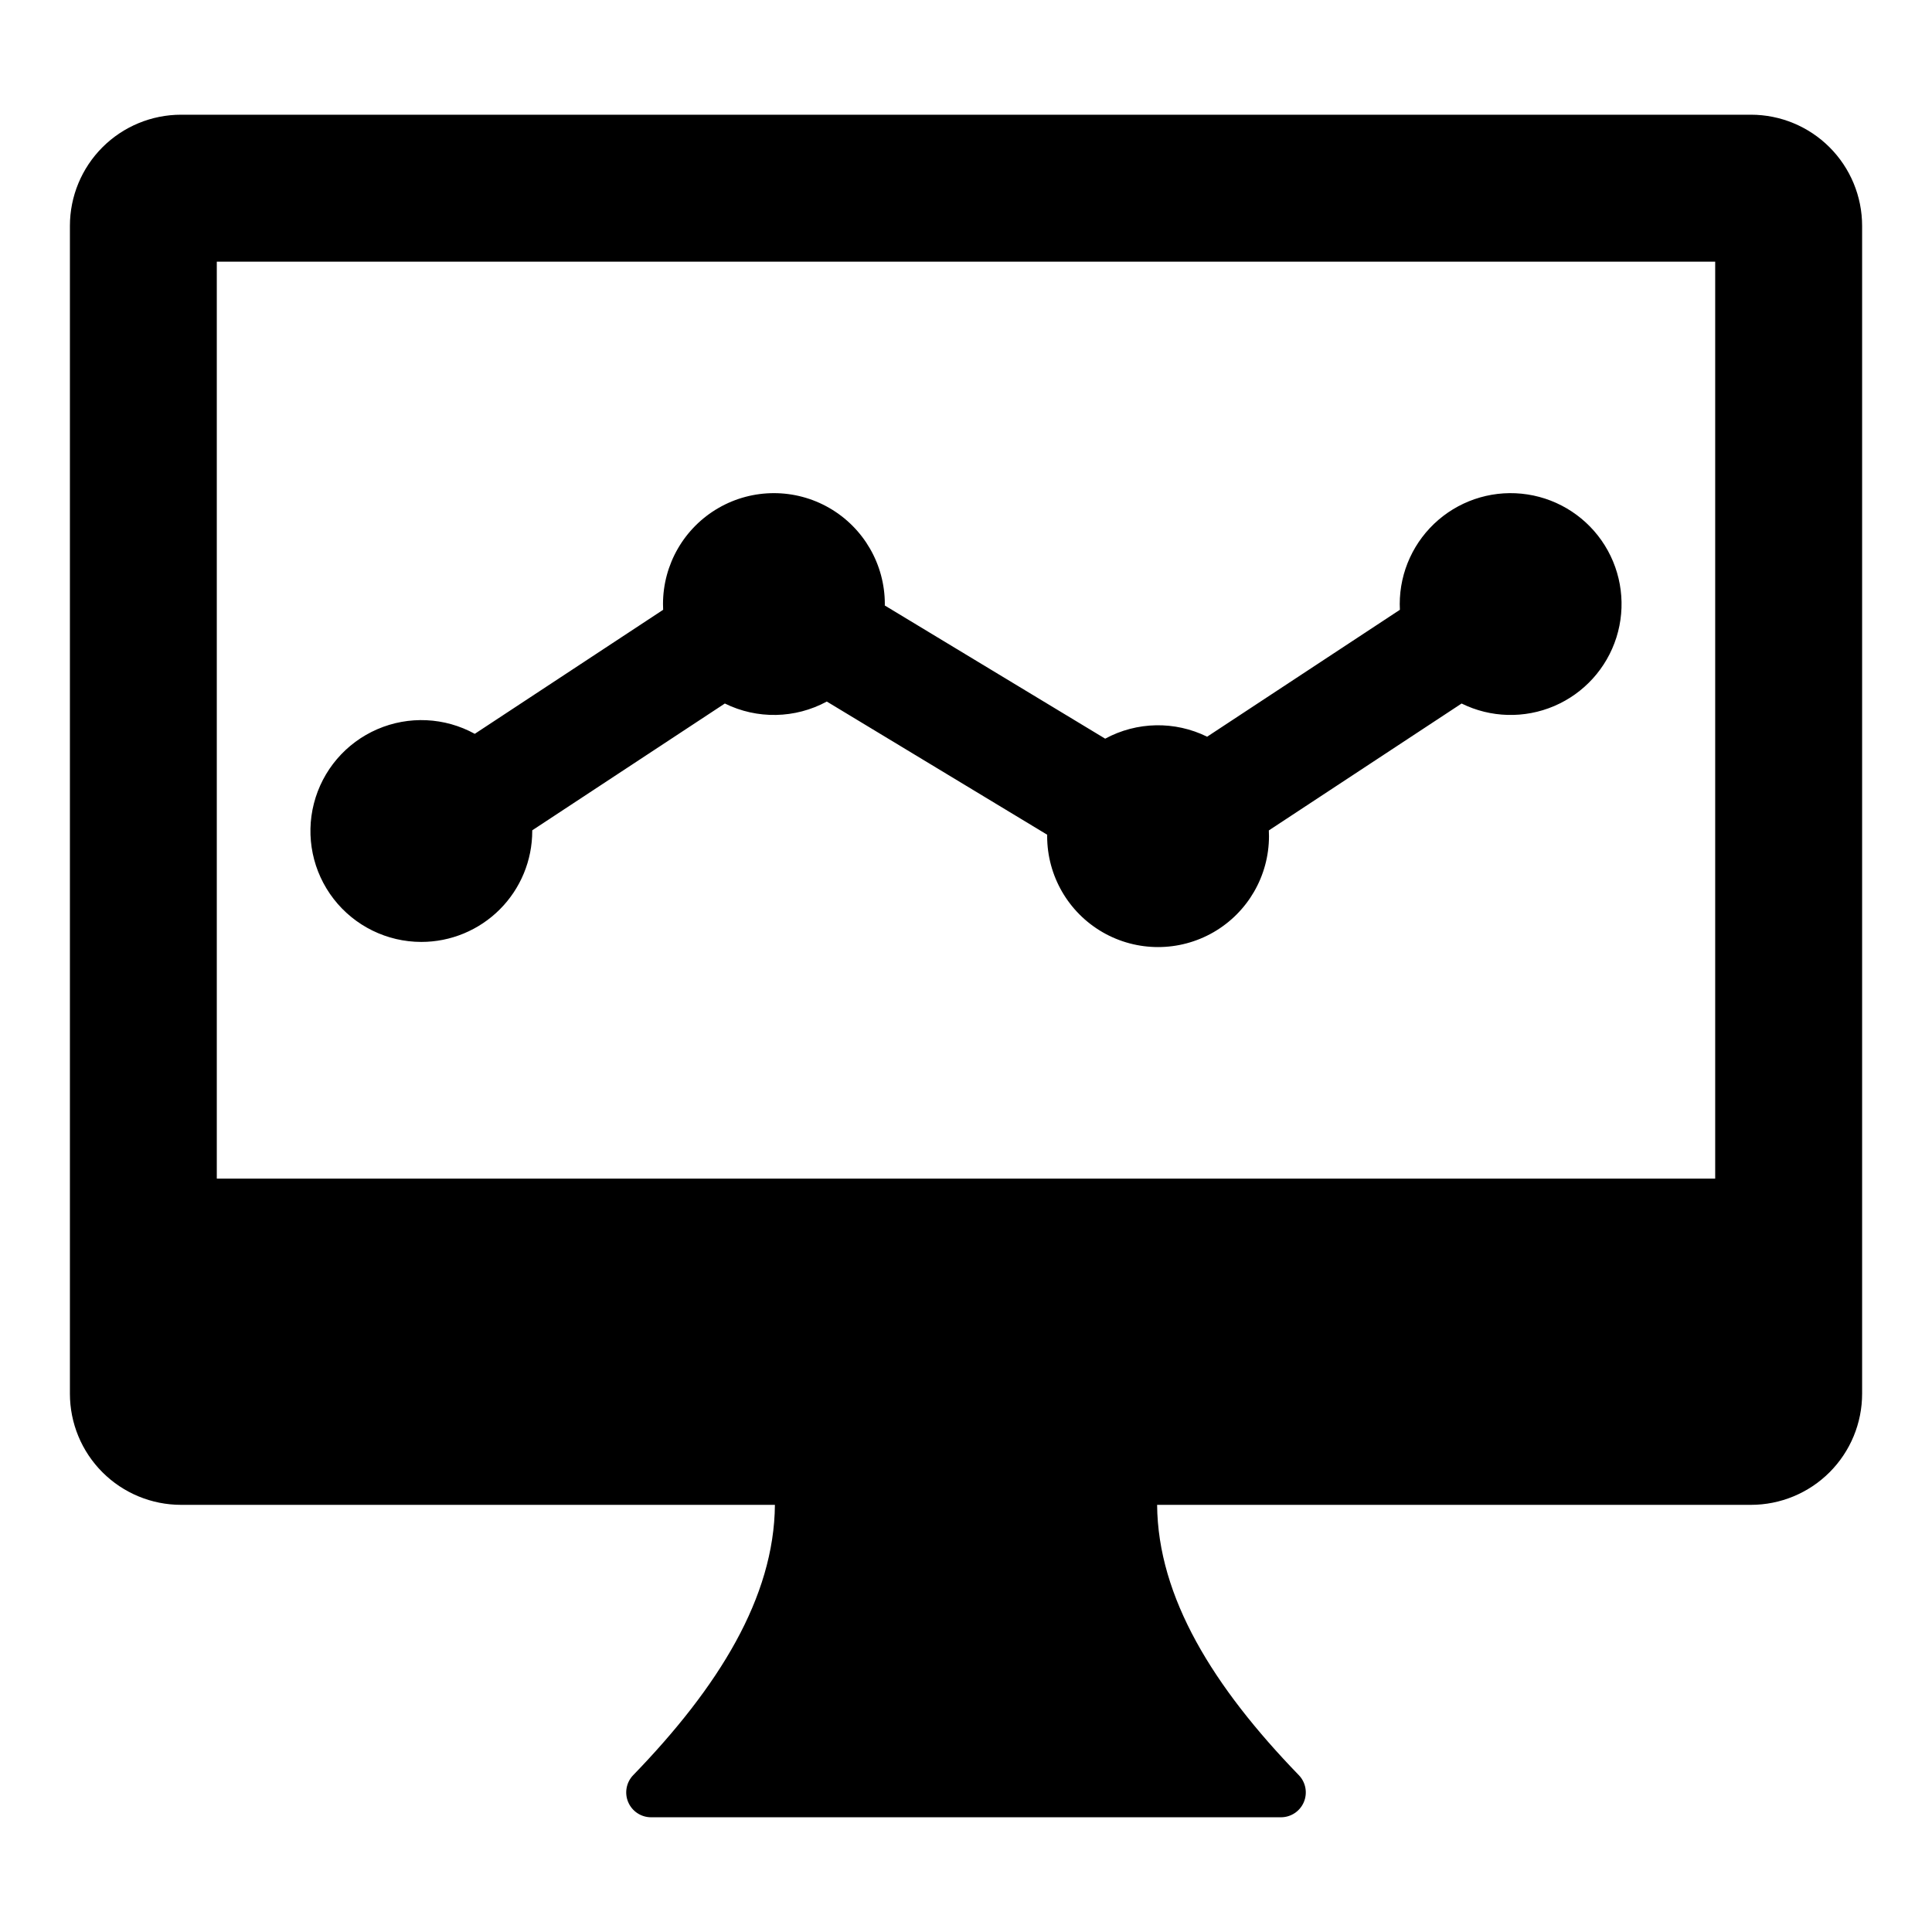
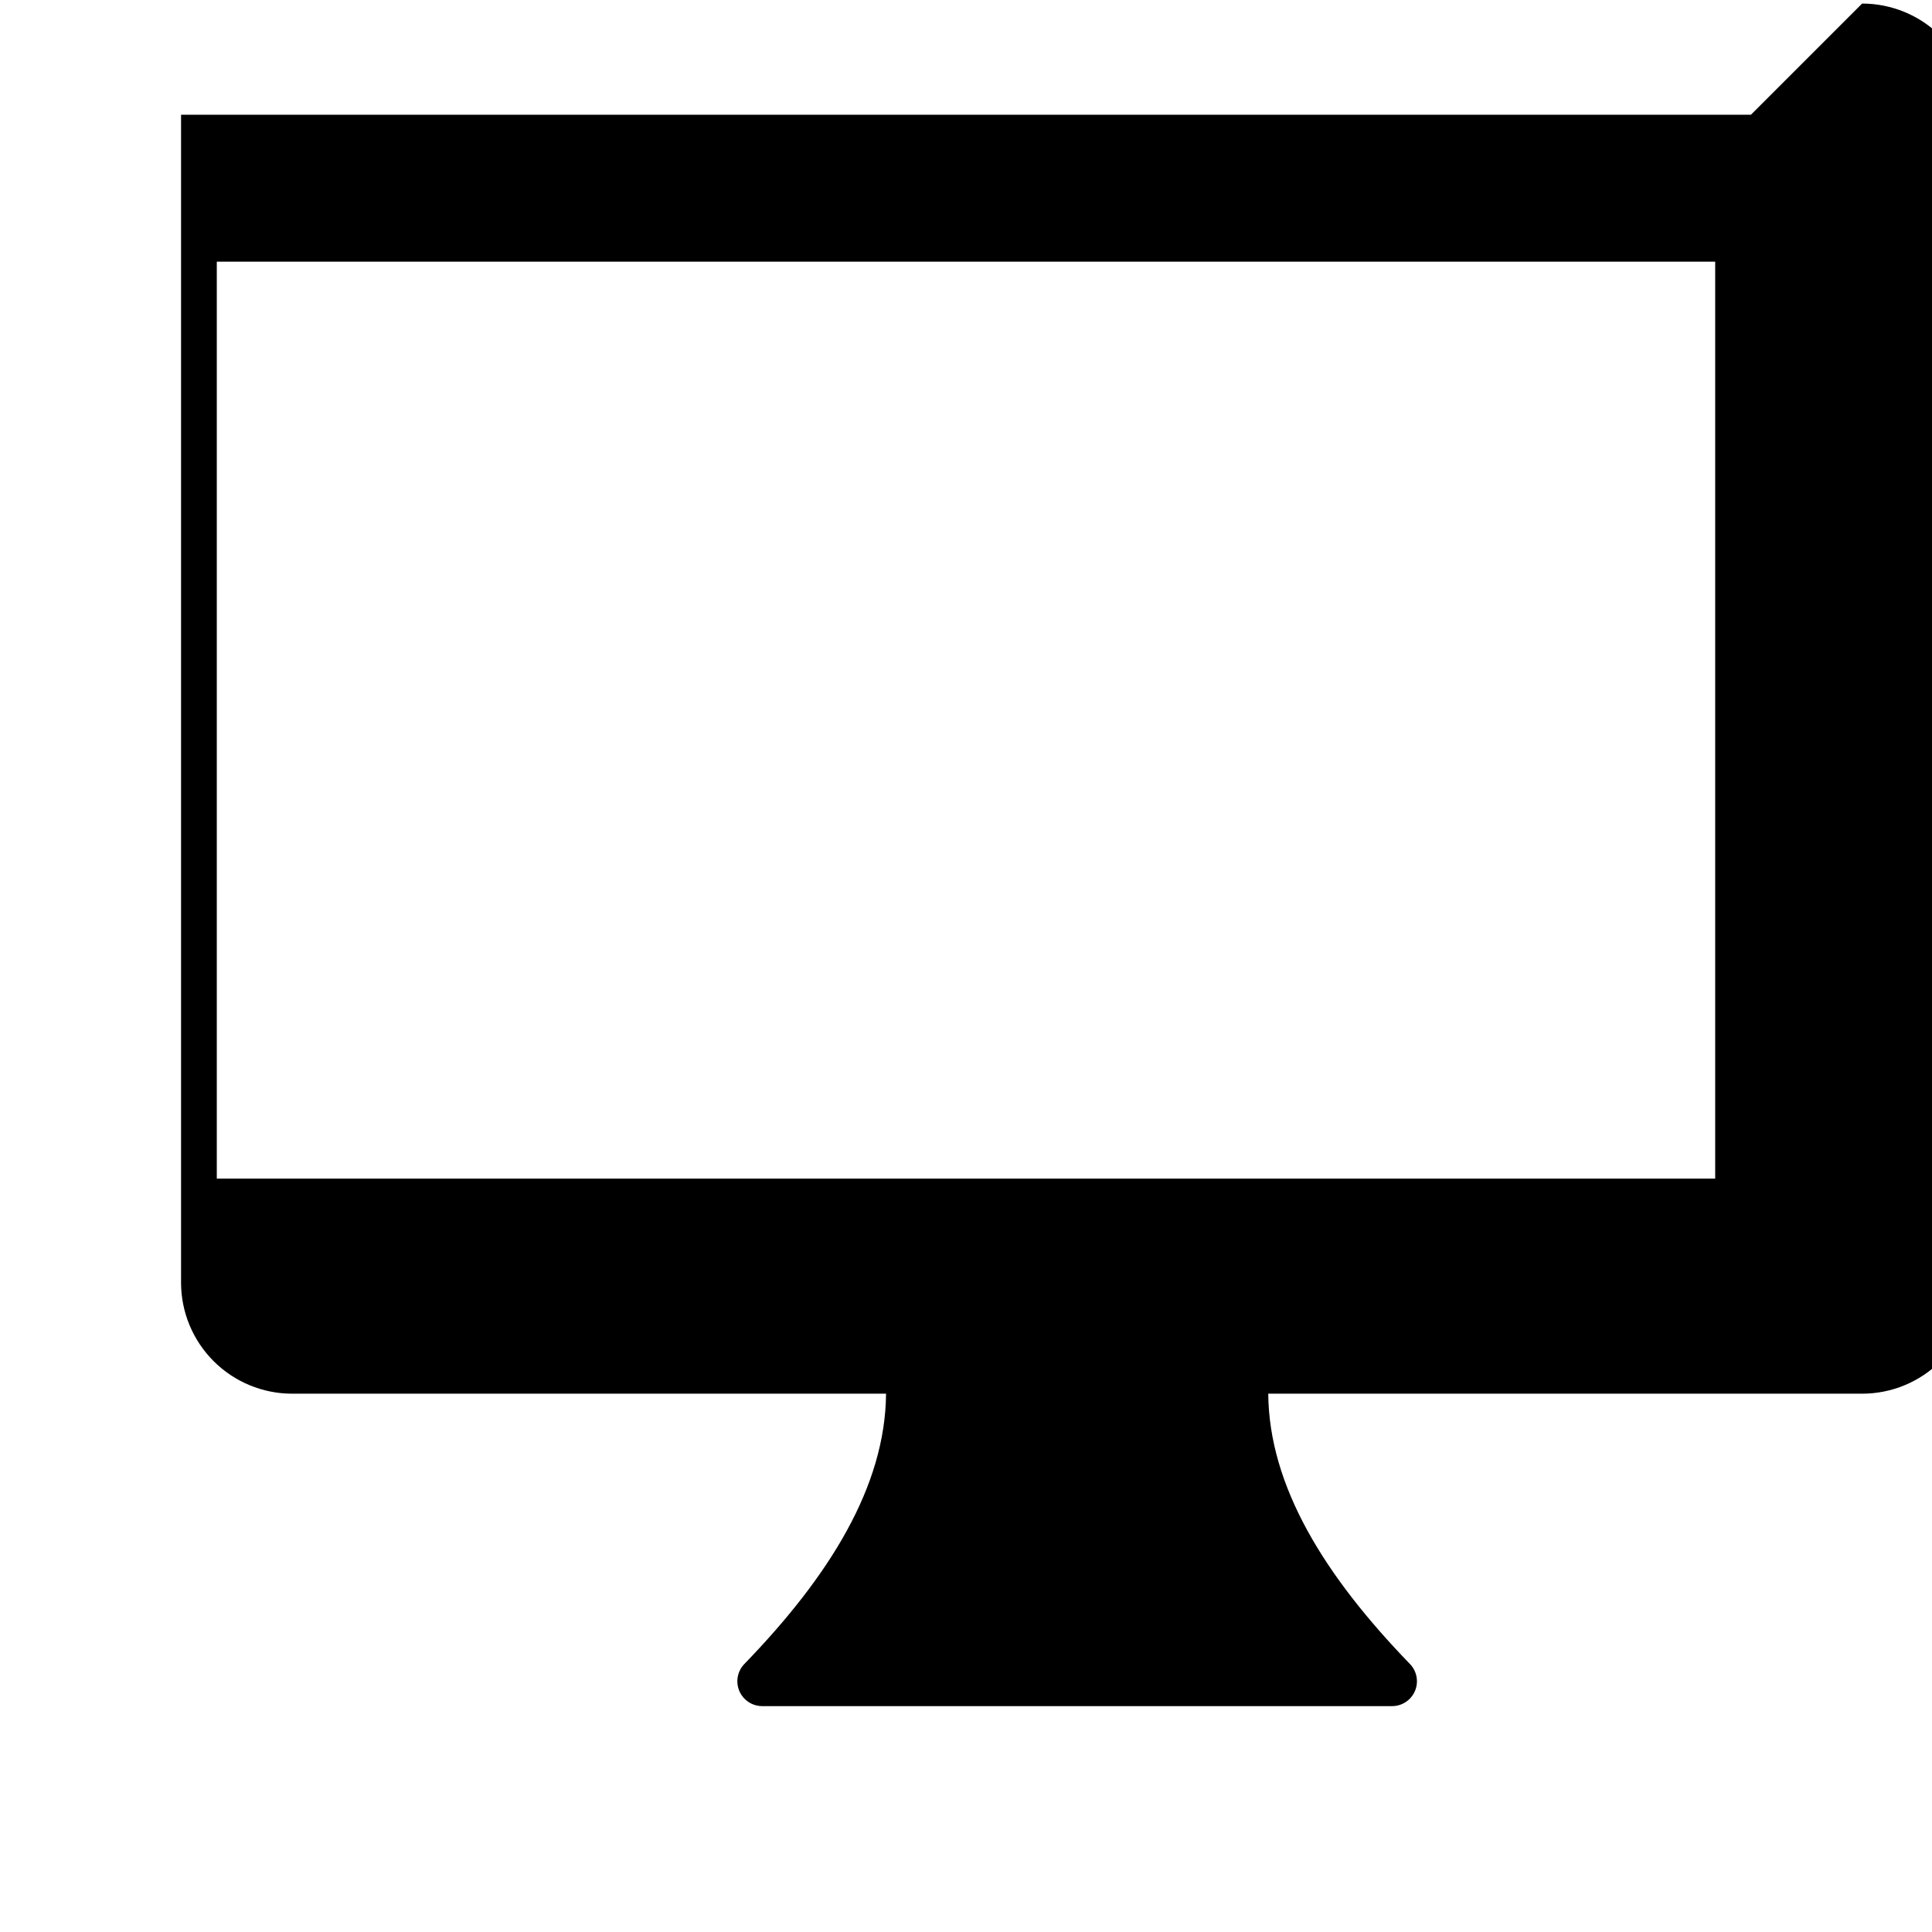
<svg xmlns="http://www.w3.org/2000/svg" fill="#000000" width="800px" height="800px" version="1.1" viewBox="144 144 512 512">
  <g>
-     <path d="m608.02 174.4h-416.04c-7.812 0.004-15.305 3.106-20.828 8.629-5.523 5.523-8.625 13.016-8.625 20.828v309.49c0 7.812 3.102 15.301 8.625 20.824 5.523 5.523 13.016 8.629 20.828 8.629h157.38c-0.199 24.523-14.941 48.285-37.562 71.641-1.832 1.898-2.352 4.715-1.32 7.144 1.035 2.43 3.418 4.012 6.059 4.012h166.93c2.641 0 5.027-1.582 6.059-4.012 1.031-2.43 0.512-5.246-1.32-7.144-22.621-23.352-37.363-47.113-37.559-71.641h157.38c7.809 0 15.301-3.106 20.824-8.629s8.629-13.012 8.629-20.824v-309.49c0-7.812-3.106-15.305-8.629-20.828-5.523-5.523-13.016-8.625-20.824-8.629zm-9.477 281.95h-397.09v-243.01h397.09z" />
-     <path d="m255.66 393.62c7.793 0 15.27-3.098 20.781-8.609 5.512-5.512 8.609-12.988 8.609-20.785l-0.004-0.18 51.047-33.609c8.559 4.219 18.629 4.027 27.02-0.52l58.406 35.293c-0.004 0.129-0.012 0.254-0.012 0.383 0 10.5 5.602 20.203 14.695 25.453s20.301 5.25 29.395 0 14.695-14.953 14.695-25.453c0-0.512-0.012-1.02-0.039-1.523l51.082-33.629v-0.004c7.691 3.797 16.656 4.039 24.543 0.672 7.887-3.367 13.91-10.012 16.492-18.191 2.578-8.176 1.457-17.074-3.07-24.359-4.531-7.281-12.012-12.223-20.488-13.527-8.477-1.309-17.102 1.156-23.609 6.738-6.512 5.586-10.258 13.734-10.258 22.309 0 0.512 0.012 1.02 0.039 1.523l-51.082 33.633c-8.555-4.219-18.629-4.023-27.02 0.52l-58.406-35.293c0.004-0.129 0.012-0.254 0.012-0.383 0-10.5-5.602-20.203-14.695-25.453s-20.301-5.25-29.395 0-14.695 14.953-14.695 25.453c0 0.512 0.012 1.02 0.039 1.523l-49.922 32.871c-7.961-4.379-17.496-4.828-25.832-1.219-8.336 3.606-14.539 10.863-16.797 19.664-2.262 8.797-0.324 18.145 5.242 25.324 5.566 7.176 14.141 11.379 23.227 11.379z" />
+     <path d="m608.02 174.4h-416.04v309.49c0 7.812 3.102 15.301 8.625 20.824 5.523 5.523 13.016 8.629 20.828 8.629h157.38c-0.199 24.523-14.941 48.285-37.562 71.641-1.832 1.898-2.352 4.715-1.32 7.144 1.035 2.43 3.418 4.012 6.059 4.012h166.93c2.641 0 5.027-1.582 6.059-4.012 1.031-2.43 0.512-5.246-1.32-7.144-22.621-23.352-37.363-47.113-37.559-71.641h157.38c7.809 0 15.301-3.106 20.824-8.629s8.629-13.012 8.629-20.824v-309.49c0-7.812-3.106-15.305-8.629-20.828-5.523-5.523-13.016-8.625-20.824-8.629zm-9.477 281.95h-397.09v-243.01h397.09z" />
  </g>
</svg>